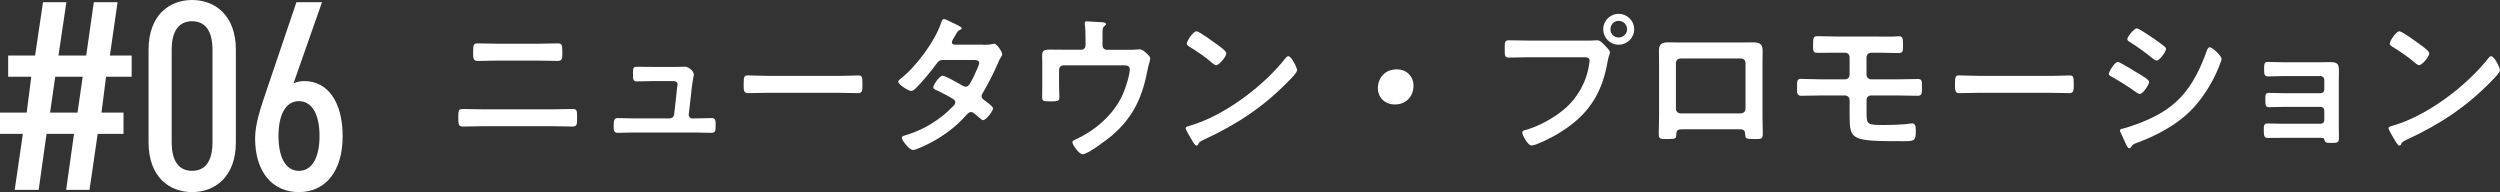
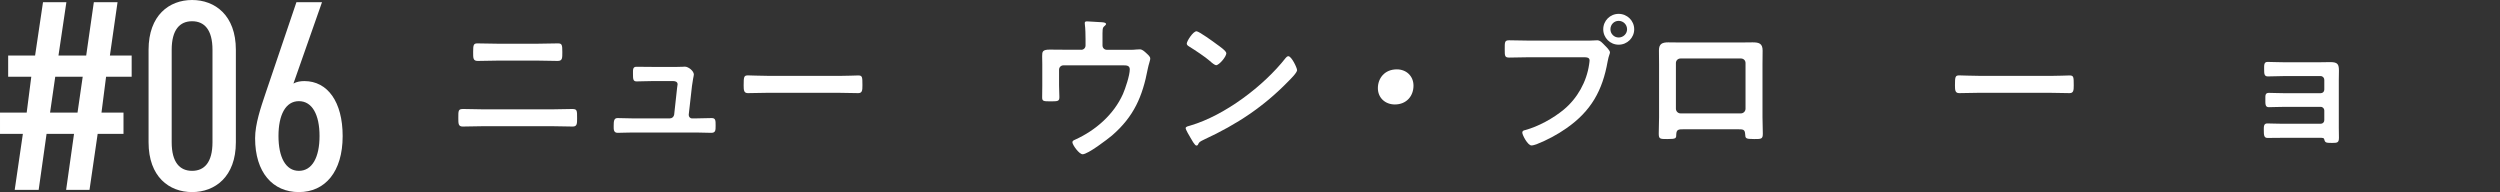
<svg xmlns="http://www.w3.org/2000/svg" viewBox="0 0 386.03 29.66">
  <rect x="0" y="0" width="386.03" height="29.66" fill="#333333" stroke="none" />
  <g fill="#fff">
    <path d="m85.46 16.88c.96 0 1.92-.05 2.88-.05.79 0 .77.22.77 1.46 0 .79 0 1.25-.67 1.25-.98 0-1.99-.05-2.98-.05h-11.04c-.98 0-1.99.05-2.98.05-.67 0-.67-.46-.67-1.27 0-1.22-.02-1.44.77-1.44.96 0 1.92.05 2.88.05zm-2.4-10.13c1.03 0 2.06-.05 3.1-.05.62 0 .67.24.67 1.34 0 .94.02 1.37-.72 1.37-1.01 0-2.02-.05-3.02-.05h-6.29c-1.01 0-2.02.05-3.02.05-.74 0-.72-.43-.72-1.39 0-1.1.07-1.32.67-1.32 1.03 0 2.06.05 3.1.05h6.24z" />
    <path d="m104.59 10.33c.29 0 .58 0 .82-.02.1 0 .24-.02.34-.02.55 0 1.39.67 1.39 1.22 0 .19-.07.31-.12.67-.07.46-.14.98-.17 1.1l-.5 4.42c-.02.31.19.58.5.58h.65c.79 0 1.58-.05 2.4-.05.62 0 .6.41.6 1.2 0 .67 0 1.08-.67 1.08-.77 0-1.56-.05-2.33-.05h-9.82c-.82 0-1.73.05-2.3.05-.65 0-.62-.55-.62-1.03 0-.82.05-1.25.6-1.25.41 0 1.68.05 2.33.05h5.74c.34 0 .62-.24.67-.58l.46-4.2c0-.07.07-.43.07-.48 0-.38-.34-.5-.65-.5h-3.34c-.82 0-1.75.05-2.35.05-.55 0-.55-.41-.55-1.18 0-.62-.05-1.08.53-1.08.41 0 1.42.02 2.38.02h3.96z" />
    <path d="m129.52 11.72c1.1 0 2.66-.07 2.98-.07.65 0 .67.19.67 1.51 0 .77-.02 1.22-.65 1.22-1.01 0-2.02-.05-3-.05h-11.04c-.98 0-1.99.05-3 .05-.62 0-.65-.46-.65-1.2 0-1.34.05-1.54.67-1.54.31 0 1.97.07 2.98.07h11.04z" />
-     <path d="m151.81 6.92c.48 0 1.06-.02 1.46-.12.07-.02.17-.05.24-.05.41 0 1.25 1.25 1.25 1.63 0 .14-.07.24-.14.36-.29.43-.41.7-.6 1.18-.67 1.54-1.44 3.02-2.28 4.46-.1.14-.17.29-.17.48 0 .31.22.46.43.62.29.22 1.34.94 1.34 1.25 0 .41-1.08 1.82-1.54 1.82-.14 0-.26-.1-.36-.19-.34-.29-.65-.53-.98-.82-.14-.12-.31-.24-.53-.24-.34 0-.6.34-.82.58-1.49 1.66-3.29 3.02-5.23 4.06-.53.29-2.4 1.22-2.9 1.22-.62 0-1.73-1.54-1.73-1.87 0-.29.41-.36 1.03-.55 2.5-.79 5.06-2.4 6.87-4.32.17-.17.36-.36.36-.6s-.12-.38-.29-.5c-.55-.36-1.8-1.01-2.4-1.3-.24-.1-.72-.26-.72-.53 0-.34.94-1.8 1.46-1.8.41 0 2.62 1.27 3.1 1.56.14.07.29.14.46.14.46 0 .67-.46 1.32-1.73.02-.07.07-.19.14-.34.24-.5.62-1.34.62-1.58 0-.5-.62-.48-.98-.48h-4.58c-.58 0-.74.19-1.06.62-.79 1.1-2.16 2.74-3.12 3.7-.19.19-.48.46-.77.46-.43 0-1.99-1.01-1.99-1.42 0-.19.22-.36.36-.46 2.4-1.85 5.28-5.76 6.26-8.62.07-.19.17-.6.43-.6.19 0 .67.24 1.34.58.22.1 1.42.62 1.42.82 0 .14-.12.22-.24.26-.36.14-.38.22-.72.79-.1.17-.22.38-.38.65-.07.14-.19.34-.19.5 0 .24.22.34.43.36h4.39z" />
    <path d="m166.95 7.69c.38 0 .67-.29.67-.67v-.98c0-.55-.02-1.7-.1-2.21-.02-.1-.02-.22-.02-.29 0-.22.19-.24.36-.24.24 0 1.8.12 2.04.12.17 0 .89.02.89.29 0 .12-.19.26-.29.36-.29.24-.26.53-.26 1.92v1.03c0 .38.29.67.67.67h3.48c.41 0 .84 0 1.15-.05.14-.02.34-.02.48-.02.34 0 .65.29.89.5.43.41.7.6.7.94 0 .19-.1.43-.14.62-.1.31-.17.62-.24.94-.82 4.3-2.14 7.37-5.52 10.3-.72.6-3.72 2.9-4.54 2.9-.55 0-1.58-1.46-1.58-1.85 0-.24.22-.31.43-.41 3.14-1.42 5.95-3.86 7.37-7.03.38-.86 1.06-2.9 1.06-3.82 0-.58-.48-.62-.94-.62h-9.31c-.36 0-.67.29-.67.67v2.4c0 .62.05 1.42.05 1.82 0 .67-.22.67-1.46.67-1.03 0-1.2-.05-1.2-.62s.02-1.2.02-1.8v-3.31c0-.43-.02-.84-.02-1.25 0-.7.05-1.01 1.18-1.01.86 0 1.75.02 2.64.02h2.23z" />
    <path d="m200.29 10.81c0 .41-.96 1.34-1.27 1.66-3.89 4.01-7.97 6.7-13.03 9.05-.79.38-.82.41-1.01.82-.05.1-.12.14-.24.14-.26 0-.77-.96-.94-1.25-.14-.24-.72-1.2-.72-1.44 0-.26.43-.31.74-.41 5.3-1.56 11.31-6.1 14.71-10.44.1-.12.24-.26.41-.26.48 0 1.34 1.78 1.34 2.14zm-12.39-3.96c.31.22 1.46 1.01 1.46 1.37 0 .55-1.13 1.85-1.58 1.85-.19 0-.65-.36-.96-.65-.67-.6-2.33-1.7-3.19-2.23-.19-.12-.38-.24-.38-.46 0-.36.96-1.9 1.51-1.9.38 0 2.69 1.68 3.14 2.02z" />
    <path d="m218.26 13.23c0 1.58-1.06 2.9-2.88 2.9-1.49 0-2.62-1.03-2.62-2.52s1.01-2.9 2.93-2.9c1.44 0 2.57 1.01 2.57 2.52z" />
    <path d="m245.43 6.27c.41 0 .98-.05 1.2-.05.48 0 .84.46 1.15.77.22.22.82.79.82 1.1 0 .22-.19.46-.36 1.39-.79 4.51-2.57 7.68-6.36 10.32-1.39.98-3.03 1.85-4.61 2.47-.22.07-.55.19-.79.19-.58 0-1.42-1.61-1.42-1.99 0-.26.22-.34.43-.38 2.04-.55 4.32-1.8 5.98-3.17 2.09-1.73 3.53-4.3 3.91-6.98.02-.17.07-.46.07-.6 0-.46-.41-.5-.84-.5h-8.54c-1.01 0-1.99.05-3 .05-.72 0-.72-.22-.72-1.3s-.02-1.37.67-1.37c1.03 0 2.06.05 3.1.05zm6.91-1.75c0 1.32-1.08 2.38-2.4 2.38s-2.38-1.06-2.38-2.38 1.06-2.38 2.38-2.38 2.4 1.06 2.4 2.38zm-3.67 0c0 .72.58 1.27 1.27 1.27s1.3-.55 1.3-1.27-.58-1.3-1.3-1.3-1.27.58-1.27 1.3z" />
    <path d="m268.76 6.56c.62 0 1.25-.02 1.87-.02.98 0 1.54.17 1.54 1.27 0 .72-.02 1.44-.02 2.14v8.14c0 .84.05 1.7.05 2.54s-.22.84-1.34.84c-1.39 0-1.34-.12-1.39-.79-.05-.7-.31-.72-1.15-.72h-8.3c-.82 0-1.13.02-1.18.72-.02.67.05.79-1.39.79-1.13 0-1.32 0-1.32-.86s.05-1.68.05-2.52v-8.14c0-.72-.02-1.44-.02-2.16 0-1.01.48-1.25 1.44-1.25.65 0 1.32.02 1.97.02h9.22zm-9.26 2.47c-.41 0-.72.31-.72.7v7.06c0 .38.31.72.72.72h9.31c.38 0 .72-.31.72-.72v-7.06c0-.41-.31-.7-.72-.7z" />
-     <path d="m290.15 5.65c.72 0 1.42.02 2.14 0 .31-.02.6-.05.91-.05.62 0 .65.29.65 1.51 0 .84-.05 1.08-.7 1.08-1.01 0-1.99-.05-3-.05h-1.22c-.41 0-.72.31-.72.72v2.69c0 .38.34.7.72.7h4.08c1.1 0 2.26-.05 3.12-.05.65 0 .65.26.65 1.37 0 .7 0 1.22-.62 1.22-1.06 0-2.11-.05-3.14-.05h-4.13c-.36 0-.67.29-.67.65v2.04c0 1.82.12 1.87 2.71 1.87.96 0 3.14-.05 4.03-.22.12-.02.24-.02.36-.02.55 0 .5.89.5 1.25 0 1.44-.22 1.49-1.94 1.49-7.97 0-8.28-.12-8.28-3.96v-2.4c0-.38-.31-.7-.7-.7h-3.77c-1.01 0-1.99.05-3 .05-.65 0-.65-.46-.65-1.15 0-1.15.02-1.46.6-1.46s1.9.07 3.05.07h3.77c.38 0 .7-.31.7-.7v-2.71c0-.41-.31-.7-.72-.7h-1.2c-.96 0-1.94.02-2.93.02-.67 0-.79-.12-.79-.89 0-1.54 0-1.68.77-1.68.94 0 1.94.05 3 .05h6.43z" />
    <path d="m316.56 11.72c1.1 0 2.66-.07 2.98-.07.65 0 .67.19.67 1.51 0 .77-.02 1.22-.65 1.22-1.01 0-2.02-.05-3-.05h-11.04c-.98 0-1.99.05-3 .05-.62 0-.65-.46-.65-1.2 0-1.34.05-1.54.67-1.54.31 0 1.97.07 2.98.07h11.04z" />
-     <path d="m327 9.56c.31 0 2.57 1.39 2.98 1.66.65.38 1.87 1.06 1.87 1.44 0 .43-.96 1.85-1.44 1.85-.17 0-.41-.17-.55-.26-1.34-.96-2.4-1.61-3.82-2.42-.17-.1-.41-.19-.41-.41 0-.38.91-1.85 1.37-1.85zm.79 10.3c.65-.14 2.18-.7 2.86-.96 2.33-.94 4.22-1.97 5.98-3.77 1.95-2.04 3.17-4.63 4.11-7.25.1-.24.19-.58.5-.58.36 0 1.8 1.32 1.8 1.8 0 .17-.19.6-.31.94-.05.17-.12.29-.14.38-.96 2.38-2.59 4.97-4.44 6.79-2.23 2.18-5.28 3.79-8.21 4.85-.58.22-.62.26-.91.7-.05.07-.14.14-.24.14-.26 0-.46-.53-.6-.82-.26-.58-.53-1.15-.79-1.73-.02-.05-.05-.14-.05-.22 0-.19.31-.24.46-.29zm4.61-14.02c.5.36 1.37.96 1.8 1.32.14.12.26.24.26.41 0 .43-1.01 1.78-1.44 1.78-.19 0-.46-.19-.6-.31-1.13-.91-2.3-1.78-3.53-2.54-.17-.1-.41-.24-.41-.46 0-.34 1.03-1.66 1.46-1.66.29 0 1.44.79 2.09 1.22.17.1.29.19.36.24z" />
    <path d="m358.42 9.61c.46 0 .94-.02 1.42-.02 1.15 0 1.32.36 1.32 1.34 0 .36-.02.84-.02 1.39v7.39c0 .5.02 1.03.02 1.54 0 .77-.22.82-1.06.82-.96 0-1.08-.05-1.2-.53-.05-.26-.24-.26-.74-.26h-5.64c-.84 0-1.82.02-2.38.02s-.58-.41-.58-1.3c0-.43-.02-.94.53-.94.43 0 1.54.05 2.4.05h5.86c.31 0 .55-.24.55-.55v-1.51c0-.29-.24-.55-.55-.55h-5.62c-.84 0-1.9.05-2.4.05-.58 0-.53-.5-.53-1.3 0-.46-.05-.91.53-.91.53 0 1.54.05 2.38.05h5.64c.31 0 .55-.24.55-.55v-1.51c0-.31-.24-.58-.55-.58h-5.81c-.72 0-1.75.05-2.35.05-.55 0-.58-.38-.58-1.06s-.05-1.18.53-1.18c.46 0 1.58.05 2.38.05z" />
-     <path d="m386.03 10.81c0 .41-.96 1.34-1.27 1.66-3.89 4.01-7.97 6.7-13.03 9.05-.79.38-.82.41-1.01.82-.05.1-.12.14-.24.14-.26 0-.77-.96-.94-1.25-.14-.24-.72-1.2-.72-1.44 0-.26.43-.31.74-.41 5.3-1.56 11.31-6.1 14.71-10.44.1-.12.24-.26.41-.26.48 0 1.34 1.78 1.34 2.14zm-12.38-3.96c.31.22 1.46 1.01 1.46 1.37 0 .55-1.13 1.85-1.58 1.85-.19 0-.65-.36-.96-.65-.67-.6-2.33-1.7-3.19-2.23-.19-.12-.38-.24-.38-.46 0-.36.96-1.9 1.51-1.9.38 0 2.69 1.68 3.14 2.02z" />
    <path d="m5.42 8.57 1.22-8.23h3.61l-1.22 8.23h4.28l1.18-8.23h3.66l-1.18 8.23h3.36v3.28h-3.95l-.71 5.54h3.4v3.28h-3.99l-1.26 8.65h-3.61l1.22-8.65h-4.24l-1.22 8.65h-3.7l1.26-8.65h-3.53v-3.28h4.12l.71-5.54h-3.57v-3.28zm2.31 8.82h4.24l.8-5.54h-4.24z" />
    <path d="m36.42 21.97c0 5.33-3.23 7.69-6.76 7.69s-6.72-2.35-6.72-7.69v-14.28c0-5.33 3.19-7.69 6.72-7.69s6.76 2.35 6.76 7.69zm-6.76-18.69c-1.89 0-3.15 1.3-3.15 4.41v14.28c0 3.11 1.26 4.41 3.15 4.41s3.15-1.3 3.15-4.41v-14.28c0-3.11-1.26-4.41-3.15-4.41z" />
    <path d="m45.31 12.9c.5-.29 1.13-.38 1.68-.38 3.61 0 5.92 3.23 5.92 8.49 0 5.54-2.73 8.65-6.76 8.65s-6.76-3.02-6.76-8.32c0-2.18.88-4.75 1.6-6.89l4.78-14.11h3.95zm.84 13.48c2.06 0 3.19-2.1 3.19-5.38s-1.13-5.38-3.19-5.38-3.15 2.14-3.15 5.38 1.09 5.38 3.15 5.38z" />
  </g>
</svg>